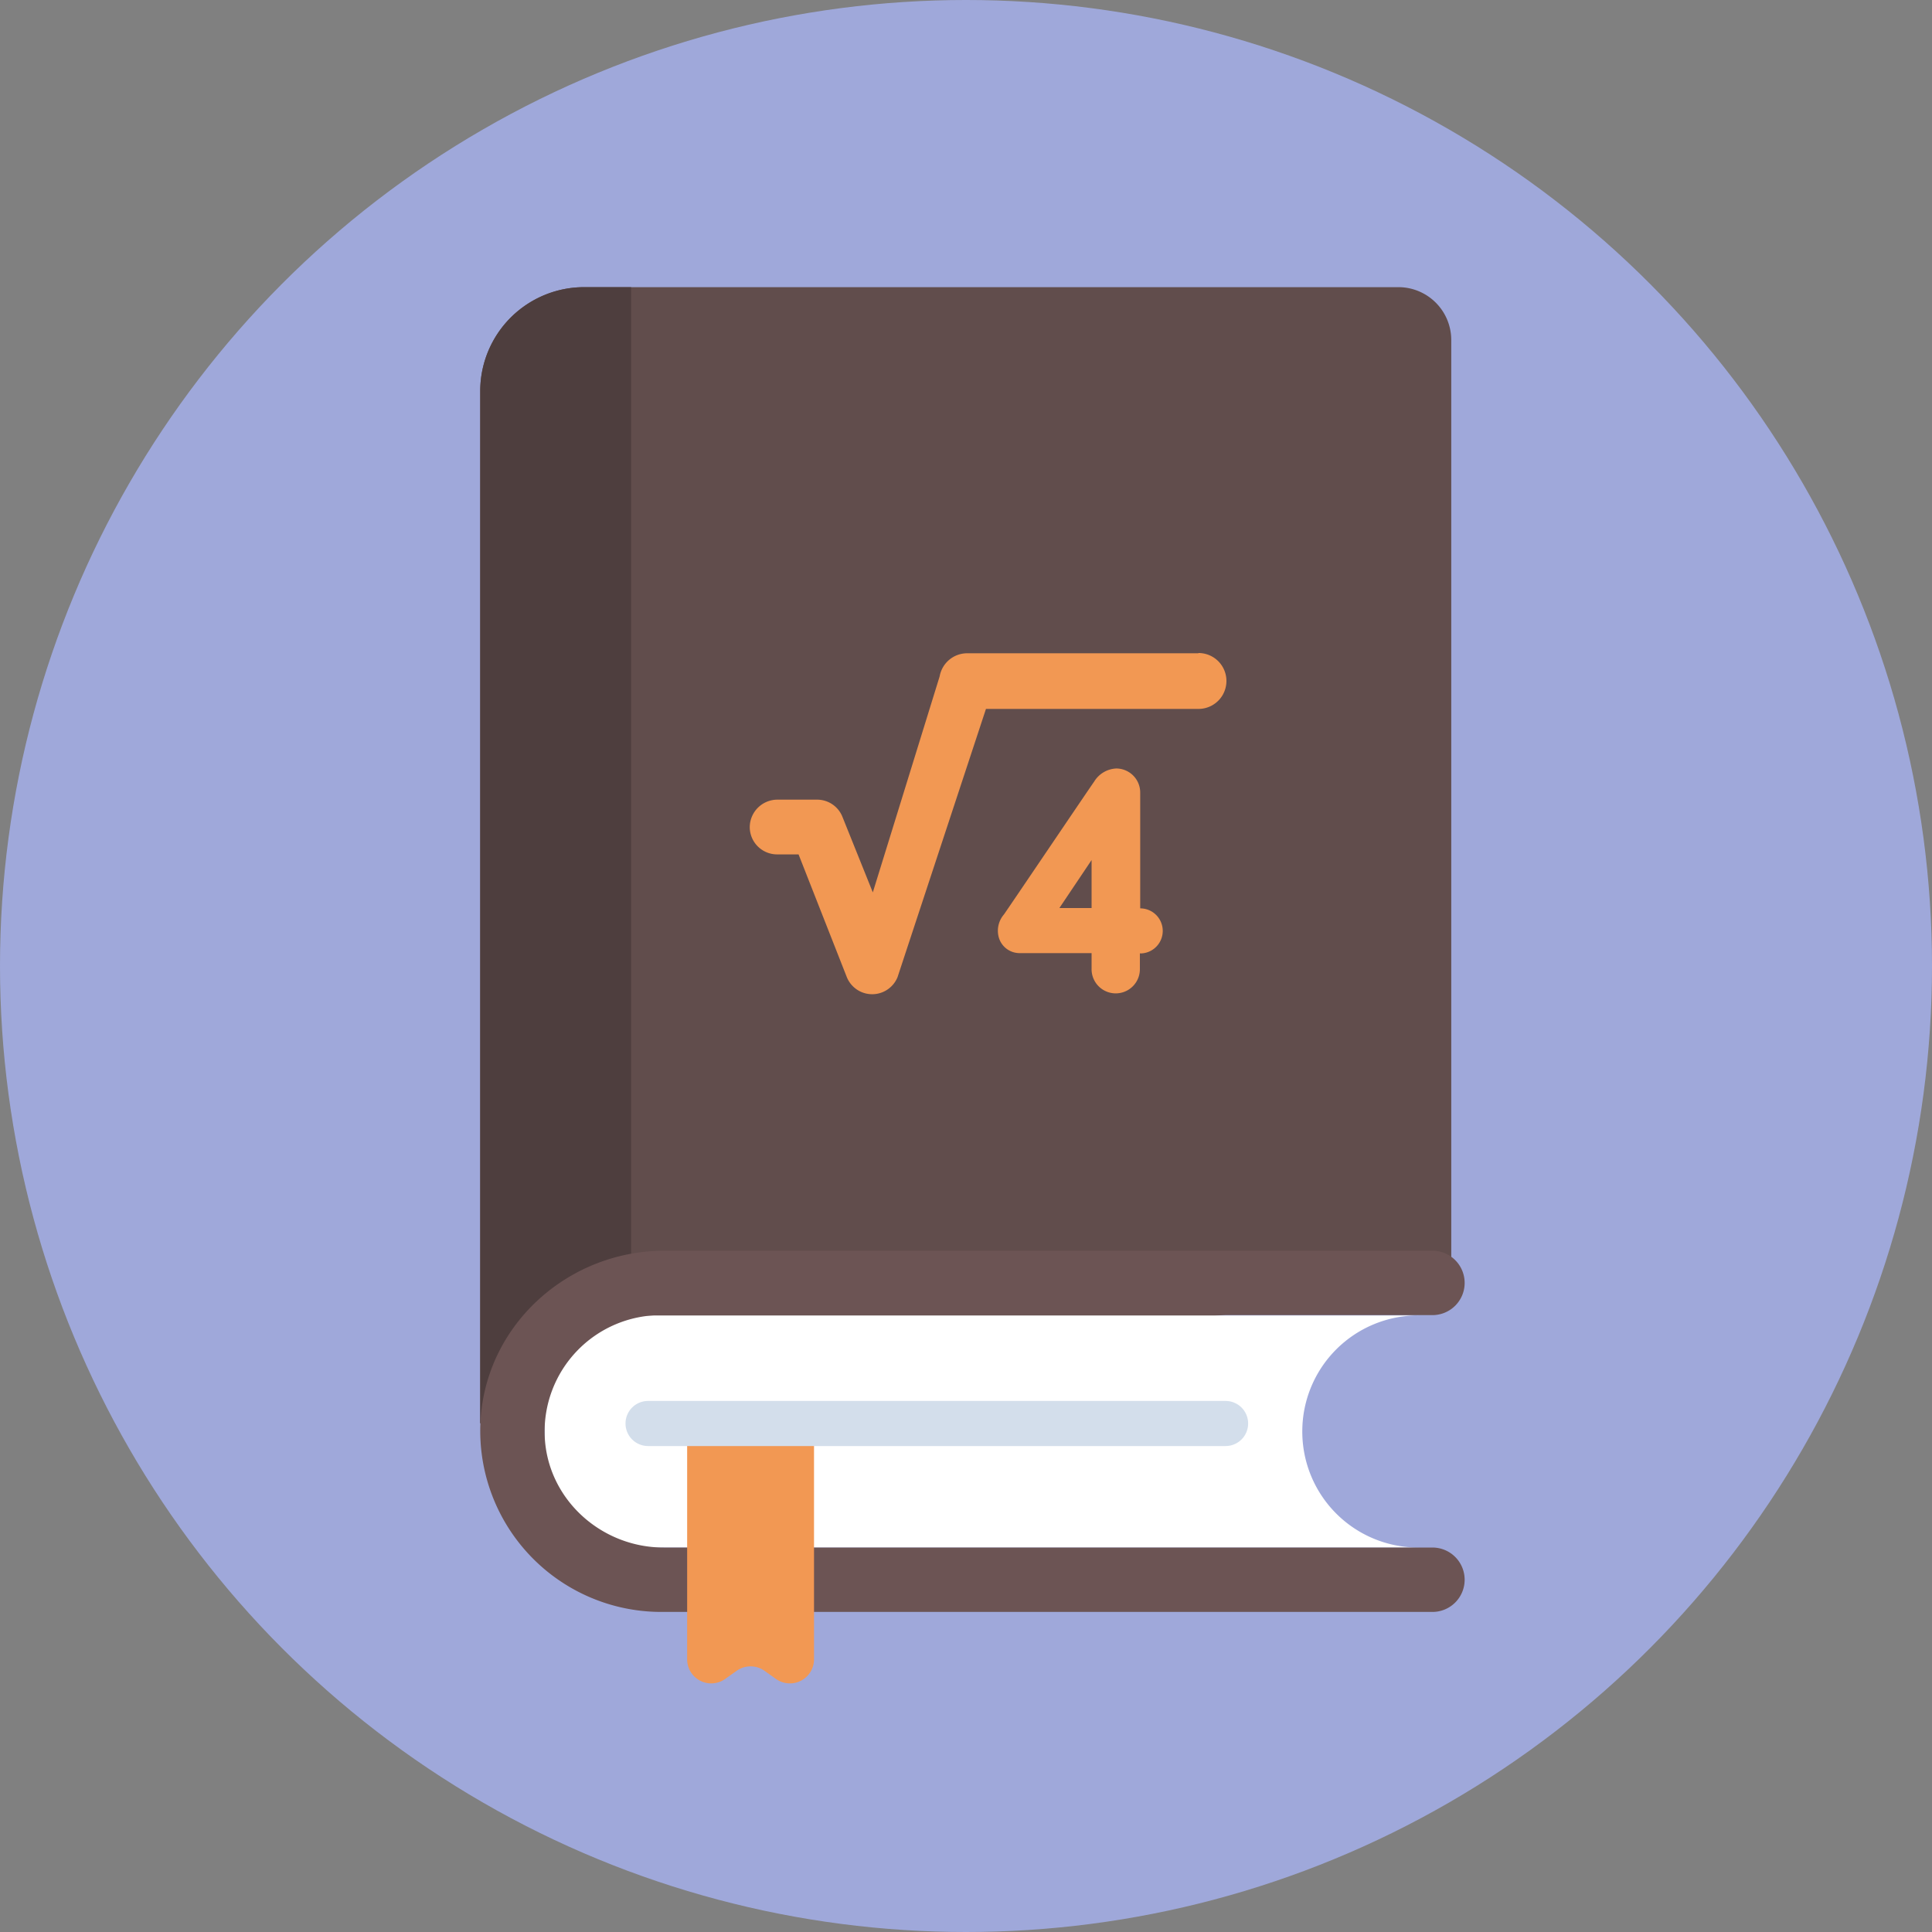
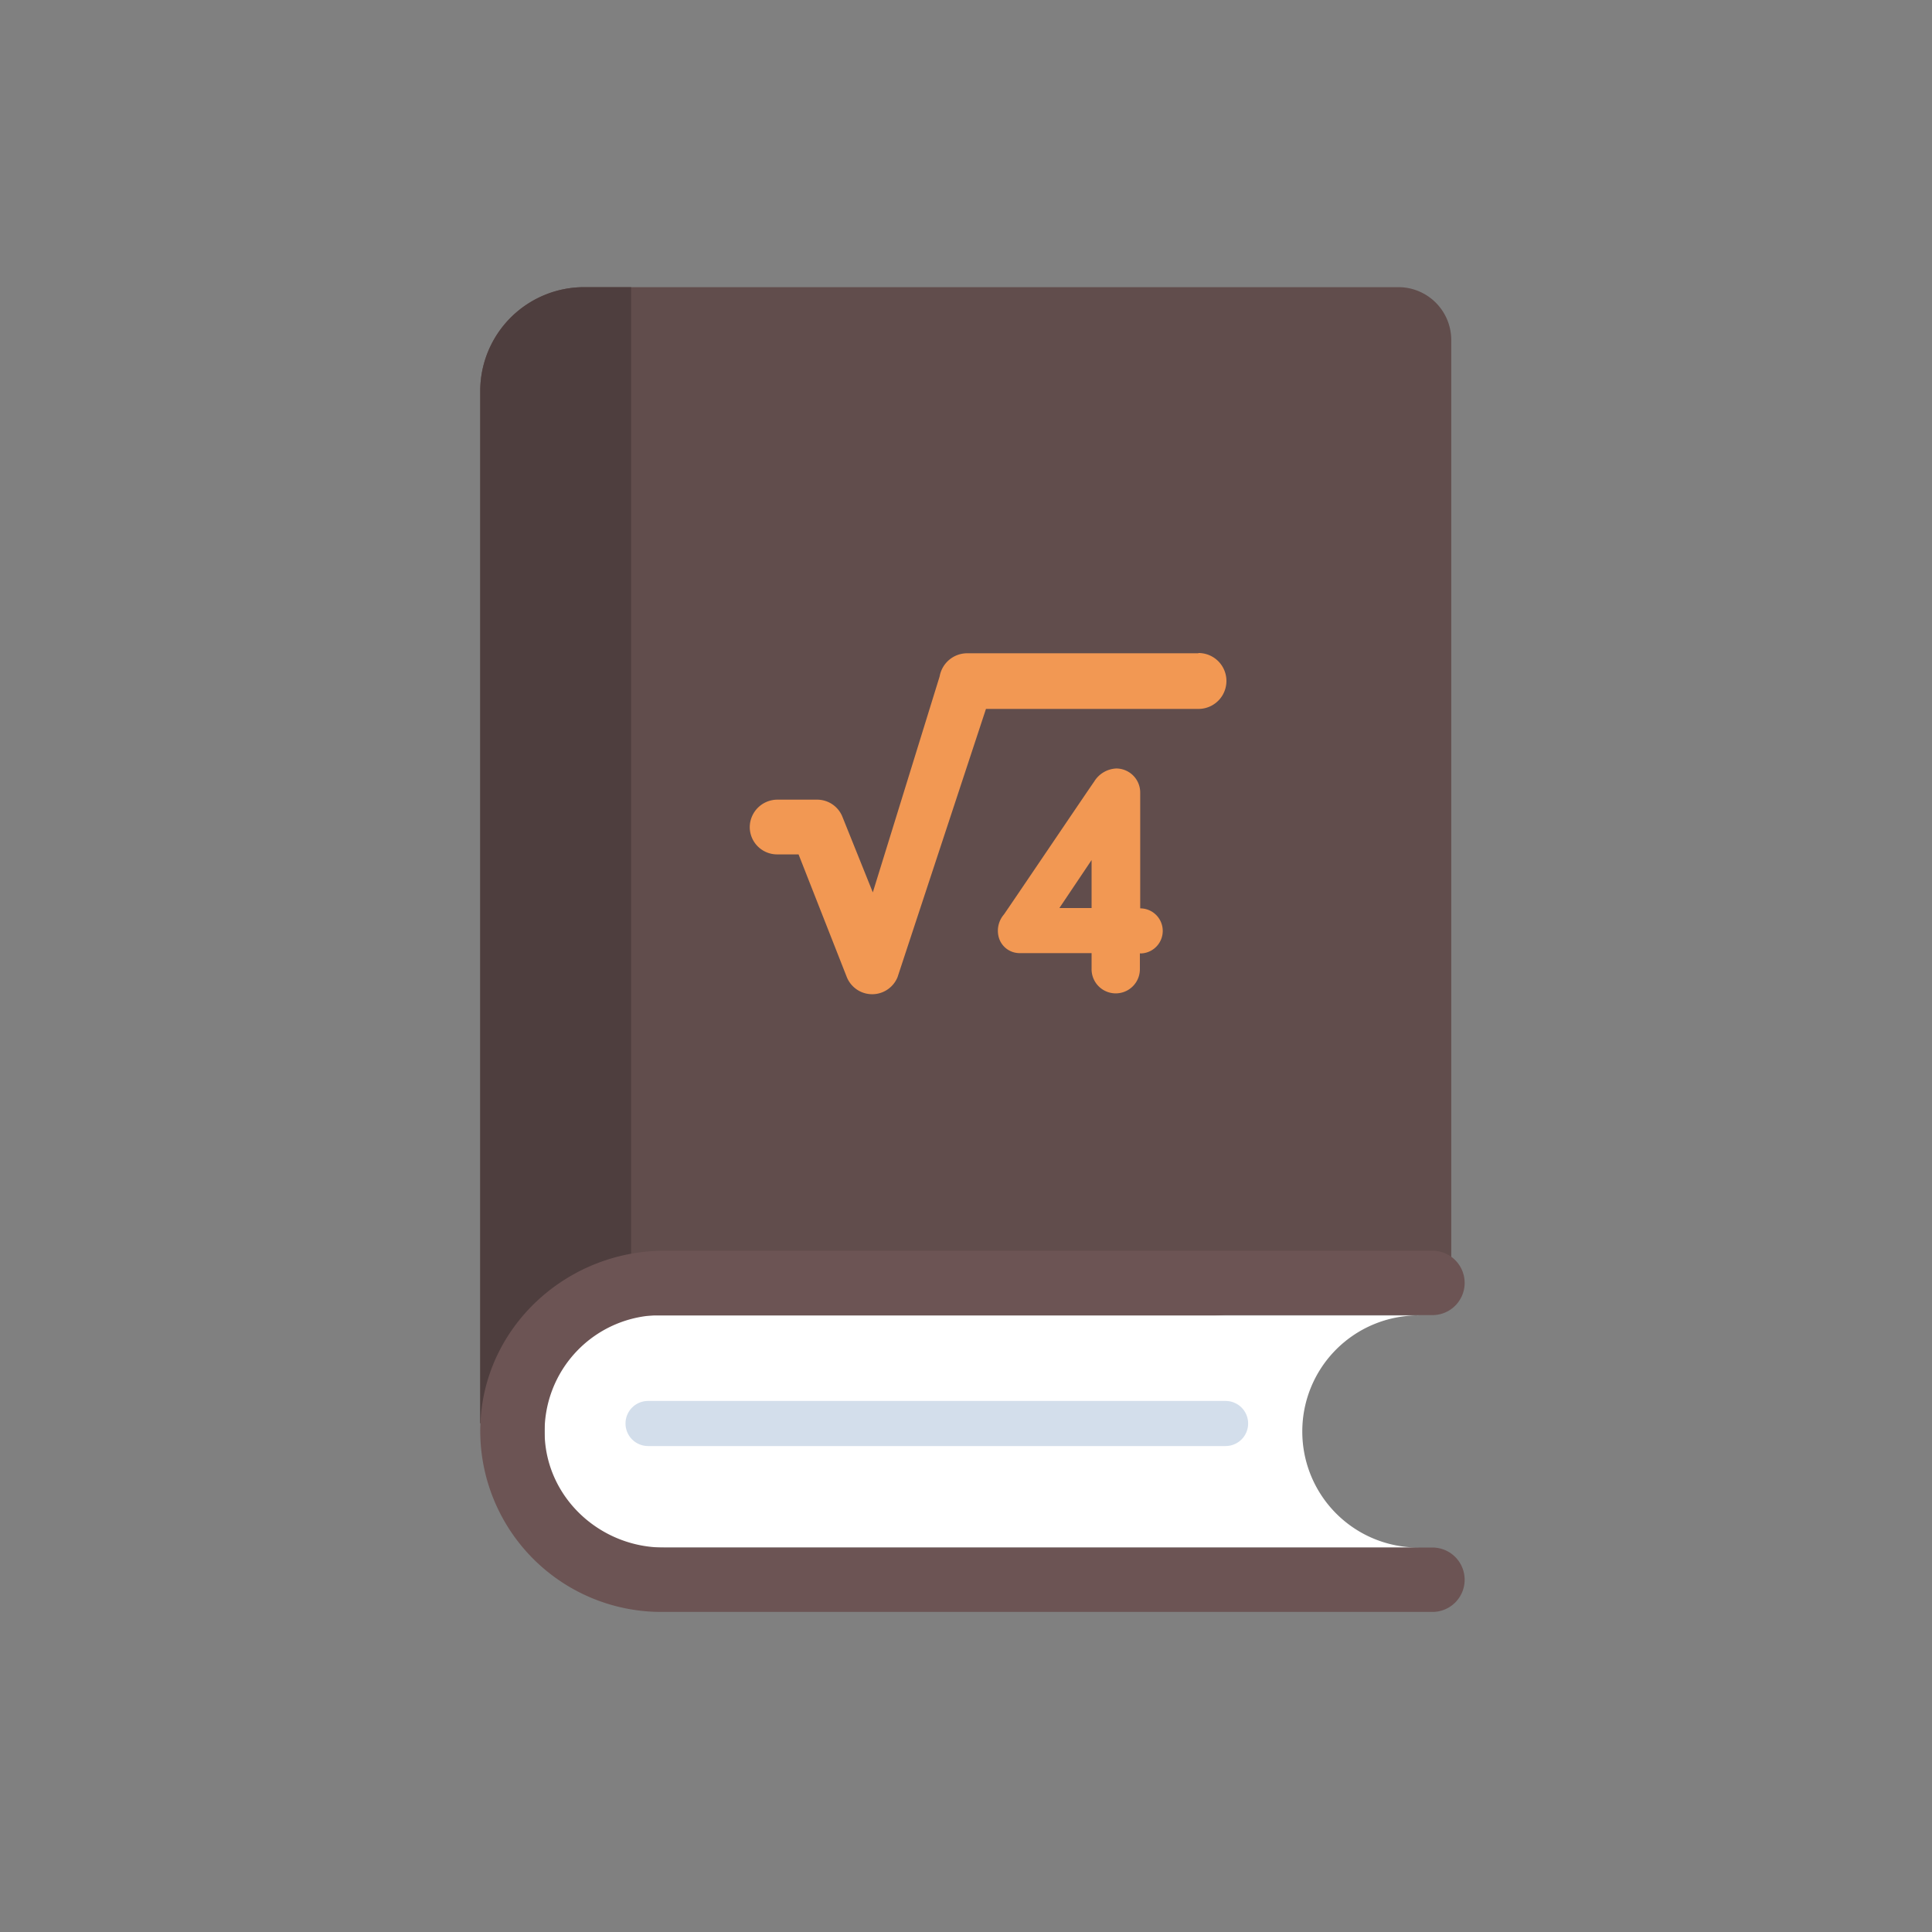
<svg xmlns="http://www.w3.org/2000/svg" viewBox="0 0 300 300">
  <rect x="0" y="0" width="300" height="300" fill="#808080" stroke="none" />
  <defs>
    <style>.cls-1{isolation:isolate;}.cls-2{mix-blend-mode:multiply;}.cls-3{fill:#9fa8da;}.cls-4{fill:#614d4c;}.cls-5{fill:#4e3e3e;}.cls-6{fill:#fff;}.cls-7{fill:#6c5454;}.cls-8{fill:#f29853;}.cls-9{fill:#d3deeb;}</style>
  </defs>
  <title>math</title>
  <g class="cls-1">
    <g id="Layer_2" data-name="Layer 2">
      <g id="Layer_3" data-name="Layer 3" class="cls-2">
-         <circle class="cls-3" cx="150" cy="150" r="150" />
        <path class="cls-4" d="M225.35,199,74.57,221V60.73A16.14,16.14,0,0,1,90.71,44.59H217.14a8.21,8.21,0,0,1,8.21,8.2Z" />
        <path class="cls-5" d="M98,44.59H90.71A16.14,16.14,0,0,0,74.57,60.73V221L98,217.62Z" />
        <path class="cls-6" d="M202.22,222.26h0a18,18,0,0,1,18.05-18H84.58V240.3H220.27A18,18,0,0,1,202.22,222.26Z" />
        <path class="cls-7" d="M222.43,240.3H103.06c-9.77,0-18.11-7.58-18.48-17.35a18.07,18.07,0,0,1,18-18.74H222.43a5,5,0,0,0,5-5h0a5,5,0,0,0-5-5H103.19c-14.71,0-27.35,11.1-28.53,25.75a28.12,28.12,0,0,0,28,30.34H222.43a5,5,0,0,0,5-5h0A5,5,0,0,0,222.43,240.3Z" />
-         <path class="cls-8" d="M120.5,260.71l-1.79-1.27a3.73,3.73,0,0,0-4.32,0l-1.79,1.27a3.74,3.74,0,0,1-5.9-3V221h19.7v36.62A3.74,3.74,0,0,1,120.5,260.71Z" />
        <path class="cls-9" d="M190.31,224.54H100.63a3.5,3.5,0,1,1,0-7h89.68a3.5,3.5,0,0,1,0,7Z" />
        <path class="cls-8" d="M177,148v2.5a3.75,3.75,0,0,1-7.5,0V148H158.29a3.36,3.36,0,0,1-3.16-2.31,3.87,3.87,0,0,1,.75-3.68c.29-.37,13.44-19.85,14-20.61a4.25,4.25,0,0,1,3.45-2.07,3.73,3.73,0,0,1,3.72,3.72v18a3.49,3.49,0,0,1,0,7Zm-7.5-7v-7.45l-5,7.45Z" />
        <path class="cls-8" d="M186.08,101.44h-35.9a4.34,4.34,0,0,0-4.27,3.58l-10.38,33.55-4.7-11.69a4.23,4.23,0,0,0-3.92-2.71H120.7a4.3,4.3,0,0,0-4.28,4.28,4.25,4.25,0,0,0,4.28,4.22H124l7.47,19a4.25,4.25,0,0,0,7.9.06l13.73-41.65h33a4.34,4.34,0,0,0,0-8.68Z" />
      </g>
    </g>
  </g>
</svg>